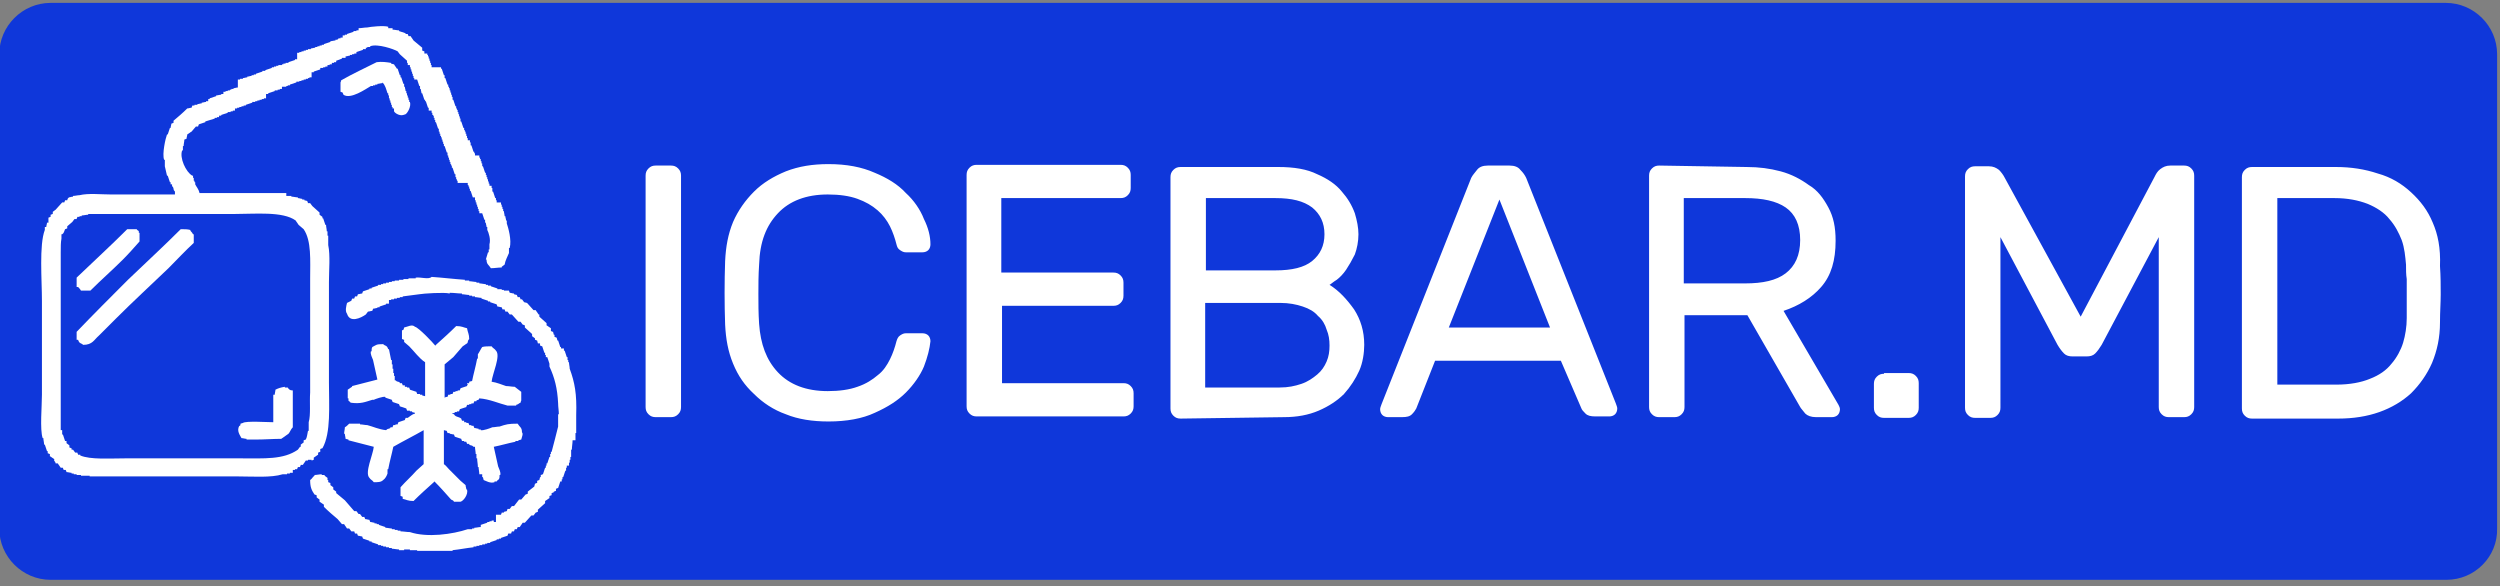
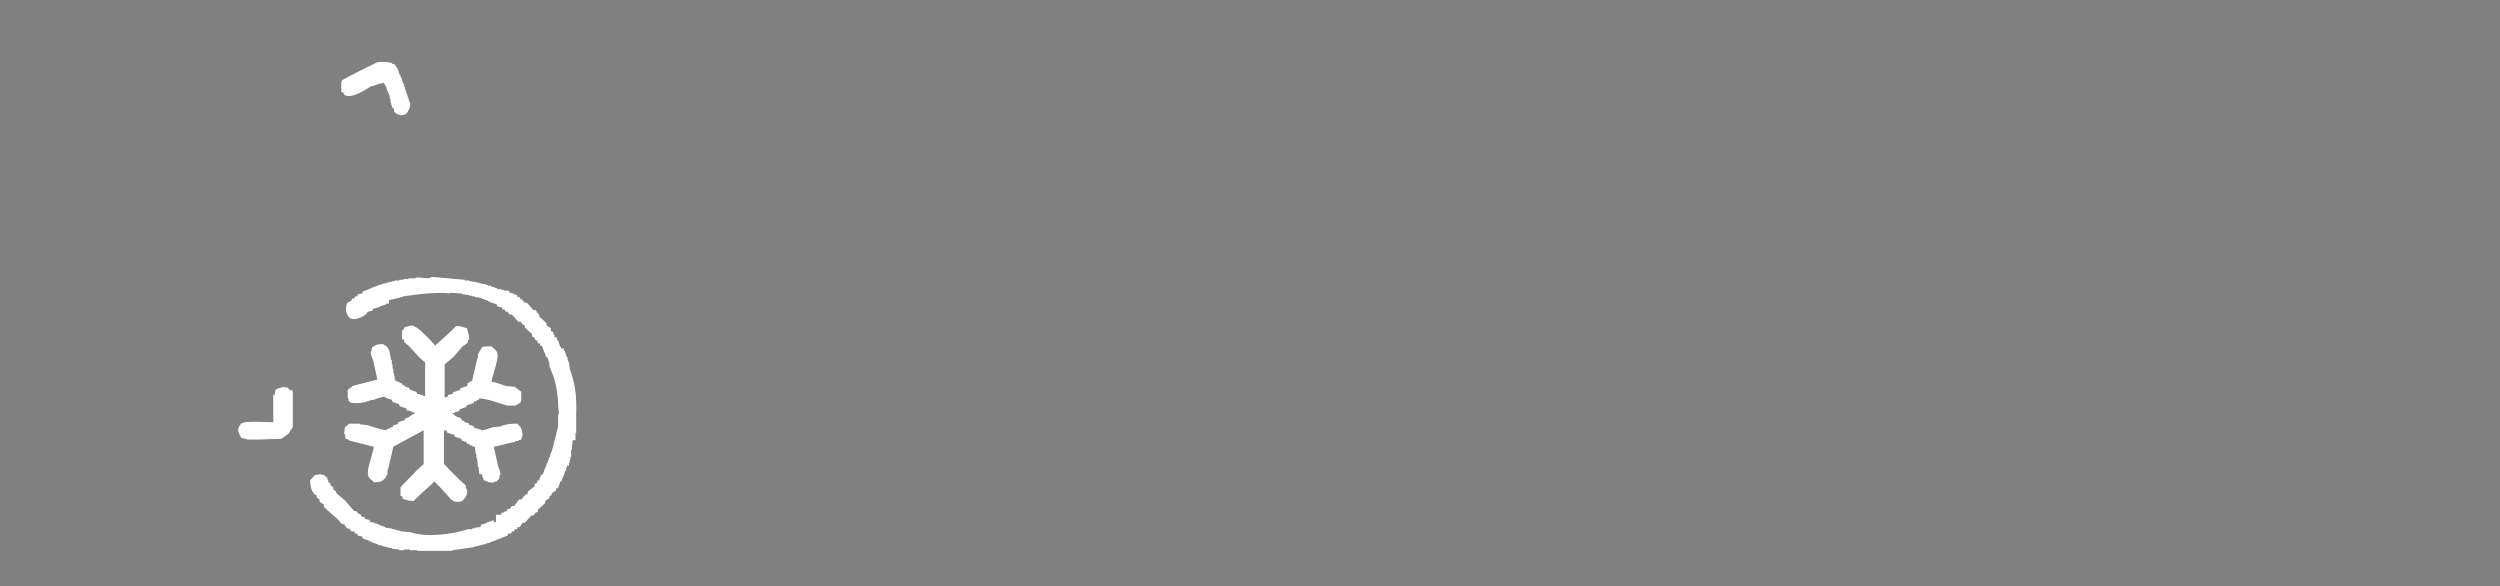
<svg xmlns="http://www.w3.org/2000/svg" version="1.1" id="Слой_1" x="0px" y="0px" viewBox="0 0 345.8 81.1" style="enable-background:new 0 0 345.8 81.1;" xml:space="preserve">
  <rect x="0" y="0" width="345.8" height="81.1" fill="#808080" stroke="none" />
  <style type="text/css">
	.st0{fill:#0F37DA;}
	.st1{fill:#FFFFFF;}
</style>
-   <path class="st0" d="M338.4,80.2H7c-3.9,0-7.1-3.2-7.1-7.1V7.5c0-3.9,3.2-7.1,7.1-7.1h331.3c3.9,0,7.1,3.2,7.1,7.1v65.6  C345.5,77,342.3,80.2,338.4,80.2z" />
  <g>
-     <path class="st1" d="M332.9,38.6c0,0.6,0,1.2,0,1.7c0,0.6,0,1.1,0,1.7c0,0.6,0,1.3,0,2c0,1.2-0.2,2.4-0.5,3.4s-0.9,2.1-1.6,2.9   c-0.7,0.9-1.7,1.6-3,2.1c-1.2,0.5-2.8,0.8-4.6,0.8h-8.2V27.4h7.9c1.8,0,3.3,0.3,4.6,0.8c1.2,0.5,2.3,1.2,3,2.1   c0.8,0.9,1.3,1.9,1.7,2.9c0.4,1.1,0.5,2.3,0.6,3.4C332.8,37.3,332.8,38,332.9,38.6 M336.5,30.8c-0.7-1.7-1.7-3-3-4.2   c-1.3-1.2-2.8-2.1-4.6-2.6c-1.8-0.6-3.7-0.9-5.8-0.9h-11.6c-0.4,0-0.7,0.1-1,0.4c-0.3,0.3-0.4,0.6-0.4,1v32c0,0.4,0.1,0.7,0.4,1   c0.3,0.3,0.6,0.4,1,0.4h11.9c2.1,0,4-0.3,5.7-0.9c1.7-0.6,3.2-1.5,4.4-2.6c1.2-1.2,2.2-2.6,2.9-4.2c0.7-1.7,1.1-3.5,1.1-5.6   c0-1.5,0.1-2.7,0.1-3.9c0-1.1,0-2.5-0.1-3.9C337.6,34.3,337.2,32.4,336.5,30.8 M277.3,24.6c-0.2-0.4-0.5-0.8-0.8-1.1   c-0.4-0.3-0.8-0.5-1.4-0.5h-1.9c-0.4,0-0.7,0.1-1,0.4c-0.3,0.3-0.4,0.6-0.4,1v32c0,0.4,0.1,0.7,0.4,1c0.3,0.3,0.6,0.4,1,0.4h2.1   c0.4,0,0.7-0.1,1-0.4s0.4-0.6,0.4-1V32.8l7.9,14.9c0.3,0.5,0.6,0.9,0.9,1.2s0.7,0.4,1.2,0.4h1.9c0.5,0,0.9-0.1,1.2-0.4   c0.3-0.3,0.6-0.7,0.9-1.2l7.9-14.9v23.5c0,0.4,0.1,0.7,0.4,1c0.3,0.3,0.6,0.4,1,0.4h2.1c0.4,0,0.7-0.1,1-0.4s0.4-0.6,0.4-1v-32   c0-0.4-0.1-0.7-0.4-1c-0.3-0.3-0.6-0.4-1-0.4h-1.9c-0.6,0-1,0.2-1.4,0.5s-0.6,0.7-0.8,1.1l-10.2,19.3L277.3,24.6z M260.6,51.7   c-0.4,0-0.7,0.1-1,0.4s-0.4,0.6-0.4,1v3.3c0,0.4,0.1,0.7,0.4,1c0.3,0.3,0.6,0.4,1,0.4h3.4c0.4,0,0.7-0.1,1-0.4s0.4-0.6,0.4-1V53   c0-0.4-0.1-0.7-0.4-1c-0.3-0.3-0.6-0.4-1-0.4H260.6z M232.9,27.4h8.5c2.4,0,4.3,0.4,5.6,1.3c1.3,0.9,2,2.4,2,4.5s-0.7,3.6-2,4.6   c-1.3,1-3.2,1.4-5.6,1.4h-8.5V27.4z M229.5,22.9c-0.4,0-0.7,0.1-1,0.4c-0.3,0.3-0.4,0.6-0.4,1v32c0,0.4,0.1,0.7,0.4,1   c0.3,0.3,0.6,0.4,1,0.4h2.1c0.4,0,0.7-0.1,1-0.4s0.4-0.6,0.4-1V43.6h8.7l7.3,12.7c0.1,0.2,0.4,0.5,0.7,0.9c0.3,0.3,0.8,0.5,1.5,0.5   h2.2c0.3,0,0.6-0.1,0.8-0.3c0.2-0.2,0.3-0.5,0.3-0.8c0-0.2-0.1-0.4-0.2-0.6l-7.6-13c2.1-0.7,3.9-1.8,5.2-3.3c1.4-1.6,2-3.7,2-6.4   c0-1.9-0.3-3.3-1-4.6c-0.7-1.3-1.5-2.4-2.7-3.1c-1.1-0.8-2.4-1.5-3.9-1.9c-1.5-0.4-3-0.6-4.7-0.6L229.5,22.9L229.5,22.9z    M207.4,27.6l7,17.7h-14L207.4,27.6z M218.7,56.4c0.1,0.3,0.3,0.5,0.6,0.8c0.3,0.3,0.7,0.4,1.4,0.4h1.9c0.3,0,0.6-0.1,0.8-0.3   c0.2-0.2,0.3-0.5,0.3-0.8c0-0.2-0.1-0.4-0.2-0.7l-12.4-31.2c-0.2-0.4-0.4-0.7-0.8-1.1c-0.3-0.4-0.8-0.6-1.5-0.6h-3   c-0.7,0-1.2,0.2-1.5,0.6s-0.6,0.7-0.8,1.1l-12.4,31.3c-0.1,0.3-0.2,0.5-0.2,0.7c0,0.3,0.1,0.6,0.3,0.8c0.2,0.2,0.5,0.3,0.8,0.3h1.9   c0.7,0,1.1-0.1,1.4-0.4c0.3-0.3,0.5-0.6,0.6-0.8l2.6-6.6h17.4L218.7,56.4z M177.6,57.7c1.8,0,3.4-0.3,4.8-0.9   c1.4-0.6,2.6-1.4,3.5-2.3c0.9-1,1.6-2.1,2.1-3.2s0.7-2.5,0.7-3.6c0-1.9-0.5-3.5-1.4-4.9c-1-1.4-2.1-2.6-3.4-3.4   c0.2-0.1,0.5-0.4,1-0.7c0.4-0.3,0.9-0.8,1.3-1.4c0.4-0.6,0.8-1.3,1.2-2.1c0.3-0.8,0.5-1.8,0.5-2.8c0-0.9-0.2-1.9-0.5-2.9   c-0.4-1.1-1-2.1-1.8-3c-0.8-1-2-1.8-3.4-2.4c-1.4-0.7-3.2-1-5.4-1h-13.5c-0.4,0-0.7,0.1-1,0.4c-0.3,0.3-0.4,0.6-0.4,1v32   c0,0.4,0.1,0.7,0.4,1c0.3,0.3,0.6,0.4,1,0.4L177.6,57.7L177.6,57.7z M176.4,27.4c2.3,0,3.9,0.4,5.1,1.3c1.1,0.9,1.7,2.1,1.7,3.7   c0,1.6-0.6,2.8-1.7,3.7c-1.1,0.9-2.8,1.3-5.1,1.3h-9.6v-10H176.4z M177.1,41.9c1.2,0,2.2,0.2,3.1,0.5c0.9,0.3,1.6,0.7,2.1,1.3   c0.6,0.5,1,1.2,1.2,1.9c0.3,0.7,0.4,1.4,0.4,2.2c0,0.8-0.1,1.5-0.4,2.2c-0.3,0.7-0.7,1.3-1.3,1.8s-1.3,1-2.2,1.3   c-0.9,0.3-1.8,0.5-3,0.5h-10.3V41.9H177.1z M138.6,53.1V42.3H154c0.4,0,0.7-0.1,1-0.4s0.4-0.6,0.4-1v-1.8c0-0.4-0.1-0.7-0.4-1   c-0.3-0.3-0.6-0.4-1-0.4h-15.5V27.4h16.5c0.4,0,0.7-0.1,1-0.4s0.4-0.6,0.4-1v-1.8c0-0.4-0.1-0.7-0.4-1c-0.3-0.3-0.6-0.4-1-0.4   h-19.9c-0.4,0-0.7,0.1-1,0.4s-0.4,0.6-0.4,1v32c0,0.4,0.1,0.7,0.4,1c0.3,0.3,0.6,0.4,1,0.4h20.3c0.4,0,0.7-0.1,1-0.4   c0.3-0.3,0.4-0.6,0.4-1v-1.8c0-0.4-0.1-0.7-0.4-1c-0.3-0.3-0.6-0.4-1-0.4H138.6z M107.6,29.5c1.6-1.7,3.9-2.6,6.9-2.6   c1.6,0,3,0.2,4.1,0.6c1.1,0.4,2,0.9,2.8,1.6c0.7,0.6,1.3,1.4,1.7,2.2c0.4,0.8,0.7,1.7,0.9,2.5c0.1,0.4,0.2,0.6,0.5,0.8   c0.3,0.2,0.5,0.3,0.8,0.3h2.3c0.3,0,0.6-0.1,0.8-0.3c0.2-0.2,0.3-0.5,0.3-0.8c0-1.1-0.3-2.3-0.9-3.5c-0.5-1.3-1.4-2.6-2.5-3.6   c-1.1-1.2-2.6-2.1-4.3-2.8c-1.8-0.8-3.9-1.2-6.4-1.2c-2.2,0-4.1,0.3-5.9,1c-1.7,0.7-3.2,1.6-4.4,2.8c-1.2,1.2-2.2,2.6-2.9,4.2   c-0.7,1.7-1,3.4-1.1,5.4c-0.1,2.9-0.1,5.9,0,8.8c0.1,2,0.4,3.7,1.1,5.4c0.7,1.7,1.6,3,2.9,4.2c1.2,1.2,2.7,2.2,4.4,2.8   c1.7,0.7,3.7,1,5.9,1c2.5,0,4.7-0.4,6.4-1.2c1.8-0.8,3.2-1.7,4.3-2.8s2-2.4,2.5-3.6c0.5-1.3,0.8-2.5,0.9-3.5c0-0.3-0.1-0.6-0.3-0.8   c-0.2-0.2-0.5-0.3-0.8-0.3h-2.3c-0.3,0-0.5,0.1-0.8,0.3c-0.3,0.2-0.4,0.5-0.5,0.8c-0.2,0.8-0.5,1.7-0.9,2.5   c-0.4,0.8-0.9,1.6-1.7,2.2c-0.7,0.6-1.6,1.2-2.8,1.6c-1.1,0.4-2.5,0.6-4.1,0.6c-3,0-5.3-0.9-6.9-2.6c-1.6-1.7-2.4-3.9-2.6-6.7   c-0.1-1.5-0.1-2.8-0.1-4.1c0-1.3,0-2.6,0.1-4.1C105.1,33.4,106,31.2,107.6,29.5 M92.8,57.7c0.4,0,0.7-0.1,1-0.4s0.4-0.6,0.4-1v-32   c0-0.4-0.1-0.7-0.4-1c-0.3-0.3-0.6-0.4-1-0.4h-2.1c-0.4,0-0.7,0.1-1,0.4c-0.3,0.3-0.4,0.6-0.4,1v32c0,0.4,0.1,0.7,0.4,1   c0.3,0.3,0.6,0.4,1,0.4H92.8z" />
-     <path class="st1" d="M42.7,58.4v1.2h-0.1c-0.1,0.4-0.1,0.8-0.3,1.2c-0.1,0-0.2,0.1-0.3,0.1v0.3c-0.1,0.1-0.3,0.2-0.4,0.3v0.3h-0.1   c-0.1,0.1-0.2,0.3-0.3,0.4c-2,1.4-4.6,1.2-8,1.2H17.3c-2.1,0-4.8,0.2-6.2-0.4v-0.1h-0.3c0-0.1-0.1-0.2-0.1-0.3h-0.3   c-0.1-0.1-0.2-0.3-0.3-0.4H9.9V62c-0.1,0-0.2-0.1-0.3-0.1v-0.3c-0.1-0.1-0.3-0.2-0.4-0.3V61H9c-0.1-0.3-0.2-0.6-0.3-0.9H8.6v-0.6   H8.4v-5.3V39.6v-4.7c0-0.7,0-1.4,0.1-1.9v-0.6h0.1C8.8,32.3,8.9,32,9,31.7c0.1,0,0.2-0.1,0.3-0.1v-0.3c0.2-0.2,0.5-0.4,0.7-0.6   c0.1-0.1,0.2-0.3,0.3-0.4h0.3c0-0.1,0.1-0.2,0.1-0.3h0.3v-0.1h0.3v-0.1c0.3,0,0.6-0.1,0.9-0.1v-0.1h20.1c3,0,6.8-0.4,8.6,0.9   c0.1,0.2,0.3,0.4,0.4,0.6c0.2,0.2,0.5,0.4,0.7,0.6c1.1,1.6,0.9,4.3,0.9,6.9v15.7C42.8,55.6,43,57.4,42.7,58.4 M43.1,63.7   c0.1,0,0.2-0.1,0.3-0.1v-0.3c0.2-0.1,0.4-0.3,0.6-0.4v-0.3c0.1,0,0.2-0.1,0.3-0.1v-0.4c0.1,0,0.2-0.1,0.3-0.1   c1.2-2.1,0.9-5.9,0.9-9.1V39c0-1.6,0.2-3.7-0.1-5.1v-1.3h-0.1v-0.6h-0.1c0-0.3-0.1-0.6-0.1-0.9h-0.1c-0.1-0.3-0.2-0.6-0.3-0.9h-0.1   V30c-0.1-0.1-0.3-0.2-0.4-0.3v-0.3c-0.3-0.3-0.7-0.6-1-0.9c-0.1-0.1-0.2-0.3-0.3-0.4h-0.3c0-0.1-0.1-0.2-0.1-0.3   c-0.1,0-0.3-0.1-0.4-0.1v-0.1h-0.3v-0.1c-0.2,0-0.4-0.1-0.6-0.1v-0.1c-0.3,0-0.6-0.1-0.9-0.1v-0.1h-0.7v-0.4h-12   c-0.1-0.5-0.4-0.8-0.6-1.2v-0.3h-0.1V25h-0.1v-0.4h-0.1v-0.3h-0.1c-0.9-0.5-1.8-2.5-1.4-3.5h0.1v-0.6h0.1c0-0.3,0.1-0.6,0.1-0.9   c0.1,0,0.2-0.1,0.3-0.1c0-0.2,0.1-0.4,0.1-0.6c0.2-0.1,0.4-0.3,0.6-0.4c0.2-0.2,0.4-0.5,0.6-0.7h0.3c0-0.1,0.1-0.2,0.1-0.3   c0.3-0.1,0.6-0.2,0.9-0.3v-0.1c0.4-0.1,0.9-0.3,1.3-0.4v-0.1H30v-0.1h0.3V16h0.3v-0.1c0.3-0.1,0.6-0.2,0.9-0.3v-0.1h0.4v-0.1h0.3   v-0.1h0.3V15h0.3v-0.1h0.3v-0.1h0.3v-0.1h0.3v-0.1H34v-0.1c0.3-0.1,0.6-0.2,0.9-0.3v-0.1h0.4V14h0.3v-0.1h0.3v-0.1h0.3v-0.1h0.3   v-0.1h0.3V13h0.3v-0.1c0.3-0.1,0.6-0.2,0.9-0.3v-0.1h0.4v-0.1h0.3v-0.1H39v-0.3h0.3V12h0.3v-0.1h0.2v-0.1h0.3v-0.1   c0.3-0.1,0.6-0.2,0.9-0.3v-0.1h0.4v-0.1h0.3v-0.1H42V11h0.3v-0.1h0.3v-0.1h0.2v-0.1h0.3V10h0.3V9.9c0.3-0.1,0.6-0.2,0.9-0.3V9.4   h0.4V9.3h0.3V9.2h0.3V9h0.3V8.9h0.3V8.7h0.3V8.6h0.3V8.4c0.3-0.1,0.6-0.2,0.8-0.3V8h0.5V7.8c0.2,0,0.4-0.1,0.6-0.1V7.6h0.3V7.5h0.3   V7.4h0.3V7.2c0.3-0.1,0.6-0.2,0.9-0.3V6.8h0.4V6.6h0.2V6.5h0.4V6.4C52.2,6,54.5,6.8,55,7.1c0.1,0.1,0.2,0.3,0.3,0.4   c0.3,0.3,0.7,0.6,1,0.9v0.3h0.1v0.3h0.3v0.3h0.1v0.3h0.1v0.3H57v0.3h0.1v0.3h0.1v0.3h0.1V11h0.4c0.1,0.3,0.2,0.6,0.3,0.9h0.1v0.4   h0.1c0,0.2,0.1,0.4,0.1,0.6h0.1c0.1,0.3,0.2,0.6,0.3,0.9h0.1V14h0.1c0.1,0.3,0.2,0.6,0.3,0.9h0.1v0.4h0.4v0.3h0.1v0.3h0.1V16H60   v0.3h0.1v0.3h0.1v0.3h0.1c0.1,0.3,0.2,0.6,0.3,0.9h0.1v0.4h0.1v0.3h0.1v0.3H61V19h0.1v0.3h0.1v0.3h0.1v0.3h0.1v0.3h0.1   c0.1,0.3,0.2,0.6,0.3,0.9h0.1v0.4H62v0.3h0.1v0.3h0.1v0.3h0.1v0.3h0.1v0.2h0.1v0.3h0.1c0.1,0.3,0.2,0.6,0.3,0.9H63v0.4h0.1v0.3h0.1   V25h0.1v0.3h1.4v0.3h0.1v0.2h0.1v0.3H65v0.3h0.1c0.1,0.3,0.2,0.6,0.3,0.9h0.3v0.4h0.1V28h0.1v0.3H66v0.3h0.1v0.3h0.1v0.3h0.1v0.3   h0.4c0.1,0.3,0.2,0.6,0.3,0.9h0.1v0.4h0.1c0,0.2,0.1,0.4,0.1,0.6h0.1v0.4c0.2,0.4,0.5,1.3,0.3,2l0,0v0.7h-0.1v0.4h-0.1   c-0.1,0.3-0.2,0.7-0.3,1h0.1c0,0.7,0.3,0.7,0.6,1.2c0.5,0,1-0.1,1.5-0.1v-0.1c0.1-0.1,0.3-0.2,0.4-0.3c0.1-0.6,0.4-1.1,0.6-1.6   v-0.7h0.1c0.3-1.1-0.2-2.8-0.4-3.4v-0.4H70c0-0.2-0.1-0.4-0.1-0.6h-0.1c0-0.2-0.1-0.5-0.1-0.7h-0.1v-0.3h-0.1v-0.3h-0.1v-0.3h-0.1   v-0.3h-0.6v-0.3h-0.1v-0.3h-0.1c-0.1-0.3-0.2-0.6-0.3-0.9h-0.1V26H68v-0.3h-0.3v-0.3h-0.1v-0.3h-0.1v-0.3h-0.1v-0.3h-0.1v-0.3h-0.1   v-0.3h-0.1c-0.1-0.3-0.2-0.6-0.3-0.9h-0.1v-0.4h-0.1v-0.3h-0.1v-0.3h-0.1v-0.2h-0.1v-0.3h-0.6v-0.3h-0.1V21h-0.1   c-0.1-0.3-0.2-0.6-0.3-0.9h-0.1v-0.4H65v-0.3h-0.3v-0.3h-0.1v-0.3h-0.1v-0.3h-0.1v-0.3h-0.1V18h-0.1v-0.3h-0.1   c-0.1-0.3-0.2-0.6-0.3-0.9h-0.1v-0.4h-0.1v-0.3h-0.1v-0.3h-0.1v-0.3h-0.1v-0.3h-0.1V15h-0.1v-0.3H63c-0.1-0.3-0.2-0.6-0.3-0.9h-0.1   v-0.4h-0.1v-0.3h-0.1v-0.3h-0.1v-0.3h-0.1v-0.3h-0.1v-0.2H62v-0.3h-0.1c-0.1-0.3-0.2-0.6-0.3-0.9h-0.1v-0.4h-0.1   c-0.1-0.3-0.2-0.6-0.3-0.9H61V9.3h-1.3V9h-0.1V8.7h-0.1V8.4h-0.1V8.1h-0.1V7.8h-0.1V7.6h-0.1V7.4h-0.4V7.1c-0.1,0-0.2-0.1-0.3-0.1   V6.6c-0.4-0.3-0.8-0.7-1.2-1c-0.1-0.2-0.3-0.4-0.4-0.6h-0.3c0-0.1-0.1-0.2-0.1-0.3h-0.3V4.6c-0.3-0.1-0.6-0.2-0.9-0.3V4.2   c-0.3,0-0.6-0.1-0.9-0.1V3.9h-0.6V3.7c-0.6-0.2-2.5,0-2.9,0.1c-0.4,0-0.8,0.1-1.2,0.1v0.3h-0.3v0.1h-0.4v0.1   c-0.3,0.1-0.6,0.2-0.9,0.3v0.1h-0.3v0.1h-0.3v0.3h-0.3v0.1h-0.3v0.1h-0.1v0.1h-0.3v0.1c-0.2,0-0.5,0.1-0.7,0.1v0.1   c-0.3,0.1-0.6,0.2-0.9,0.3v0.1h-0.3v0.1h-0.3v0.1h-0.3v0.1h-0.3v0.1c-0.2,0-0.4,0.1-0.6,0.1v0.1h-0.4v0.1h-0.3V7h-0.3v0.1h-0.3v0.1   h-0.3v0.1h-0.3v0.9h-0.3v0.1c-0.3,0.1-0.6,0.2-0.9,0.3v0.1h-0.4v0.1h-0.3v0.1H39v0.1h-0.2V9h-0.3v0.1h-0.3v0.1h-0.3v0.1h-0.3v0.1   c-0.3,0.1-0.6,0.2-0.9,0.3v0.1h-0.4v0.1c-0.3,0.1-0.6,0.2-0.9,0.3v0.1h-0.3v0.1h-0.3v0.1c-0.2,0-0.4,0.1-0.6,0.1v0.1   c-0.2,0-0.4,0.1-0.6,0.1v0.1h-0.4V11h-0.3v1.1c-0.2,0-0.4,0.1-0.6,0.1v0.1H32v0.1h-0.2v0.1h-0.3v0.1h-0.3v0.1h-0.3V13h-0.3v0.1   c-0.2,0-0.5,0.1-0.7,0.1v0.1c-0.3,0.1-0.6,0.2-0.9,0.3v0.1h-0.2V14h-0.3v0.1c-0.2,0-0.4,0.1-0.6,0.1v0.1c-0.2,0-0.4,0.1-0.6,0.1   v0.1h-0.4v0.1h-0.3c0,0.1-0.1,0.2-0.1,0.3c-0.2,0-0.4,0.1-0.6,0.1c-0.6,0.6-1.3,1.2-1.9,1.7V17c-0.1,0-0.2,0.1-0.3,0.1   c0,0.2-0.1,0.4-0.1,0.6h-0.1c-0.1,0.3-0.2,0.6-0.3,0.9h-0.1c-0.2,0.5-0.7,2.7-0.4,3.5h0.1V23l0,0c0.1,0.4,0.2,0.9,0.3,1.3h0.1   c0.1,0.3,0.2,0.6,0.3,0.9h0.1v0.3h0.2v0.3h0.1c0.2,0.4,0,0.4,0.3,0.7v0.4h-8.8c-1.4,0-3.2-0.2-4.4,0.1V27c-0.3,0-0.6,0.1-0.9,0.1   v0.1c-0.2,0-0.4,0.1-0.6,0.1v0.1H9.4c0,0.1-0.1,0.2-0.1,0.3H9c0,0.1-0.1,0.2-0.1,0.3H8.6c-0.3,0.3-0.6,0.7-0.9,1   c-0.1,0.1-0.3,0.2-0.4,0.3v0.3c-0.1,0-0.2,0.1-0.3,0.1v0.3c-0.1,0-0.2,0.1-0.3,0.1v0.7H6.5c0,0.2-0.1,0.4-0.1,0.6H6.2v0.4   c-0.8,2.1-0.4,6.9-0.4,9.8v13c0,1.6-0.3,4.8,0.1,6H6c0,0.3,0.1,0.6,0.1,0.9h0.1c0.1,0.3,0.2,0.6,0.3,0.9h0.1v0.3   c0.1,0,0.2,0.1,0.3,0.1v0.3c0.2,0.1,0.4,0.3,0.6,0.4v0.3h0.1c0,0.1,0.1,0.2,0.1,0.3H8c0.1,0.2,0.3,0.4,0.4,0.6h0.3   c0,0.1,0.1,0.2,0.1,0.3h0.3c0,0.1,0.1,0.2,0.1,0.3c0.2,0,0.5,0.1,0.7,0.1v0.1h0.3v0.1h0.4v0.1h0.6v0.1h1.2v0.1h7.4H33   c2,0,4.5,0.2,6.1-0.3h0.6v-0.1h0.4v-0.1h0.4V65h0.3v-0.1h0.3c0-0.1,0.1-0.2,0.1-0.3h0.3c0-0.1,0.1-0.2,0.1-0.3h0.3   c0.1-0.2,0.3-0.4,0.4-0.6h0.3v-0.1H43.1z" />
    <path class="st1" d="M78.8,51c0-0.3-0.1-0.6-0.1-0.9h-0.1v-0.3h-0.1v-0.4h-0.1c-0.1-0.3-0.2-0.6-0.3-0.9H78v-0.3h-0.4V48h-0.1   c-0.1-0.3-0.2-0.6-0.3-0.9h-0.1c0-0.1-0.1-0.3-0.1-0.4c-0.1,0-0.2-0.1-0.3-0.1v-0.3h-0.1c0-0.1-0.1-0.3-0.1-0.4   c-0.1,0-0.2-0.1-0.3-0.1v-0.4c-0.2-0.1-0.4-0.3-0.6-0.4v-0.3c-0.3-0.3-0.7-0.6-1-0.9v-0.3h-0.1c-0.1-0.2-0.3-0.4-0.4-0.6h-0.3   c-0.3-0.3-0.6-0.7-0.9-1c-0.1,0-0.3-0.1-0.4-0.1c-0.1-0.1-0.2-0.3-0.3-0.4H72c0-0.1-0.1-0.2-0.1-0.3h-0.3c0-0.1-0.1-0.2-0.1-0.3   c-0.1,0-0.3-0.1-0.4-0.1v-0.1c-0.2,0-0.4-0.1-0.6-0.1c0-0.1-0.1-0.2-0.1-0.3h-0.7v-0.1h-0.3v-0.1h-0.3V40h-0.3v-0.1   c-0.3-0.1-0.6-0.2-0.9-0.3v-0.1h-0.4v-0.1h-0.3v-0.1c-0.3,0-0.6-0.1-0.9-0.1v-0.1h-0.4V39c-0.3,0-0.7-0.1-1-0.1v-0.1h-0.6v-0.1   c-1.5-0.1-3.1-0.3-4.6-0.4c-0.4,0.4-1.5,0-2.2,0.1v0.1h-1v0.1h-0.7v0.1h-0.6v0.1h-0.6v0.1h-0.4V39h-0.4v0.1h-0.4v0.1H53v0.1h-0.3   v0.1h-0.4v0.1c-0.3,0.1-0.6,0.2-0.9,0.3v0.1h-0.3V40c-0.3,0.1-0.6,0.2-0.9,0.3c0,0.1-0.1,0.2-0.1,0.3c-0.2,0-0.4,0.1-0.6,0.1   c0,0.1-0.1,0.2-0.1,0.3h-0.3c0,0.1-0.1,0.2-0.1,0.3h-0.3c0,0.1-0.1,0.2-0.1,0.3c-0.2,0.1-0.4,0.2-0.6,0.3c-0.1,0.4-0.3,1.1,0,1.5   c0.4,1.3,1.9,0.6,2.6,0.1c0.1-0.1,0.2-0.3,0.3-0.4c0.2,0,0.4-0.1,0.6-0.1c0-0.1,0.1-0.2,0.1-0.3c0.2,0,0.4-0.1,0.6-0.1v-0.1h0.3   v-0.1c0.3-0.1,0.6-0.2,0.9-0.3V42h0.4v-0.5h0.3v-0.1h0.4v-0.1h0.4v-0.1h0.4v-0.1h0.4V41c0.8-0.1,1.5-0.2,2.3-0.3   c0.5-0.1,3.5-0.3,4.2-0.1v-0.1c0.6,0,1.2,0.1,1.7,0.1v0.1c0.3,0,0.7,0.1,1,0.1v0.1h0.4V41h0.4v0.1c0.3,0,0.6,0.1,0.9,0.1v0.1   c0.3,0.1,0.6,0.2,0.9,0.3v0.1h0.3v0.1c0.3,0.1,0.6,0.2,0.9,0.3c0,0.1,0.1,0.2,0.1,0.3c0.2,0,0.4,0.1,0.6,0.1c0,0.1,0.1,0.2,0.1,0.3   h0.3c0,0.1,0.1,0.2,0.1,0.3h0.3c0.1,0.1,0.2,0.3,0.3,0.4h0.3c0.3,0.3,0.6,0.7,0.9,1H72c0.1,0.1,0.2,0.3,0.3,0.4   c0.1,0,0.2,0.1,0.3,0.1v0.3c0.3,0.3,0.7,0.6,1,0.9v0.3c0.1,0.1,0.3,0.2,0.4,0.3V47c0.1,0,0.2,0.1,0.3,0.1c0,0.1,0.1,0.3,0.1,0.4   h0.3v0.3c0.1,0,0.2,0.1,0.3,0.1c0.1,0.3,0.2,0.6,0.3,0.9h0.1v0.3h0.1v0.3h0.2c0.1,0.3,0.2,0.6,0.3,0.9H76v0.4   c0.7,1.5,1.1,3,1.2,5.1c0,0.5,0.1,1,0.1,1.5h-0.1v1.7c-0.3,1.2-0.6,2.4-0.9,3.5h-0.1v0.3h-0.1v0.4H76c-0.1,0.3-0.2,0.6-0.3,0.9   h-0.1v0.3h-0.1v0.3h-0.1c-0.1,0.3-0.2,0.6-0.3,0.9c-0.1,0-0.2,0.1-0.3,0.1v0.3h-0.1c0,0.1-0.1,0.3-0.1,0.4c-0.1,0-0.2,0.1-0.3,0.1   v0.3c-0.1,0-0.2,0.1-0.3,0.1c0,0.1-0.1,0.3-0.1,0.4c-0.3,0.2-0.6,0.5-0.9,0.7v0.3c-0.1,0-0.2,0.1-0.3,0.1c-0.2,0.2-0.4,0.5-0.6,0.7   h-0.3c-0.2,0.3-0.5,0.6-0.7,0.9h-0.3c-0.1,0.1-0.2,0.3-0.3,0.4h-0.3l-0.1,0.3c-0.1,0-0.3,0.1-0.4,0.1v0.1h-0.3   c0,0.1-0.1,0.2-0.1,0.3h-0.7v1h-0.3V72h-0.3v0.1h-0.3v0.1h-0.3v0.1c-0.3,0.1-0.6,0.2-0.9,0.3v0.3c-0.3,0-0.6,0.1-0.9,0.1v0.1h-0.3   v0.1h-0.6c-2.1,0.7-5.6,1.2-8,0.4c-0.4,0-0.9-0.1-1.3-0.1v-0.1h-0.4v-0.1h-0.4v-0.1h-0.4v-0.1c-0.3,0-0.6-0.1-0.9-0.1v-0.1   c-0.3-0.1-0.6-0.2-0.9-0.3v-0.1h-0.3v-0.1h-0.3v-0.1c-0.2,0-0.4-0.1-0.6-0.1c0-0.1-0.1-0.2-0.1-0.3c-0.2,0-0.4-0.1-0.6-0.1   c0-0.1-0.1-0.2-0.1-0.3h-0.3c-0.1-0.1-0.2-0.3-0.3-0.4h-0.2c-0.1-0.1-0.2-0.3-0.3-0.4h-0.3c-0.4-0.5-0.9-1-1.3-1.5   c-0.4-0.3-0.8-0.7-1.2-1V68c-0.1-0.1-0.3-0.2-0.4-0.3v-0.3c-0.1-0.1-0.3-0.2-0.4-0.3v-0.3c-0.1,0-0.2-0.1-0.3-0.1v-0.3h-0.1v-0.3   c-0.1-0.1-0.3-0.2-0.4-0.3v-0.1h-0.4v-0.1c-0.3,0-0.7,0.1-1,0.1v0.1c-0.3,0.2-0.3,0.4-0.6,0.6c0,1,0.2,1.4,0.6,2   c0.1,0,0.2,0.1,0.3,0.1v0.3c0.1,0.1,0.3,0.2,0.4,0.3v0.3c0.2,0.1,0.4,0.3,0.6,0.4v0.3c0.6,0.6,1.3,1.2,1.9,1.7   c0.2,0.2,0.4,0.5,0.6,0.7h0.3c0.1,0.2,0.3,0.4,0.4,0.6h0.3c0.1,0.1,0.2,0.3,0.3,0.4H49l0.1,0.3h0.3c0,0.1,0.1,0.2,0.1,0.3   c0.2,0,0.4,0.1,0.6,0.1c0,0.1,0.1,0.2,0.1,0.3c0.3,0.1,0.6,0.2,0.9,0.3v0.1h0.3v0.1c0.3,0.1,0.6,0.2,0.9,0.3v0.1h0.4v0.1H53v0.1   h0.4v0.1h0.4v0.1h0.4v0.1c0.3,0,0.7,0.1,1,0.1v0.1h0.7V76h0.8v0.1h1v0.1h4.9v-0.1c1-0.1,1.9-0.3,2.9-0.4v-0.1h0.4v-0.1h0.4v-0.1   h0.4v-0.1h0.4v-0.1h0.3v-0.1h0.4v-0.1c0.3-0.1,0.6-0.2,0.9-0.3v-0.1H69v-0.1h0.3v-0.1c0.3-0.1,0.6-0.2,0.9-0.3l0.1-0.3h0.4   c0-0.1,0.1-0.2,0.1-0.3h0.3c0-0.1,0.1-0.2,0.1-0.3h0.3c0-0.1,0.1-0.2,0.1-0.3h0.3c0.1-0.2,0.3-0.4,0.4-0.6h0.3   c0.3-0.3,0.6-0.7,0.9-1h0.3c0.1-0.1,0.2-0.3,0.3-0.4c0.1,0,0.2-0.1,0.3-0.1v-0.3c0.3-0.3,0.7-0.6,1-0.9v-0.3   c0.2-0.1,0.4-0.3,0.6-0.4v-0.3c0.1,0,0.2-0.1,0.3-0.1v-0.3c0.1,0,0.2-0.1,0.3-0.1V68c0.1,0,0.2-0.1,0.3-0.1v-0.3   c0.1,0,0.2-0.1,0.3-0.1c0.1-0.3,0.2-0.6,0.3-0.9h0.2v-0.3h0.1V66h0.1c0.1-0.3,0.2-0.6,0.3-0.9h0.1v-0.4h0.1v-0.3h0.3v-0.4h0.1v-0.4   h0.1v-0.4h0.1v-0.4H79v-0.6h0.1c0-0.4,0.1-0.9,0.1-1.3h0.4v-1h0.1v-2.5C79.8,54.5,79.5,52.9,78.8,51" />
    <path class="st1" d="M48.3,58.6L48.3,58.6c-0.2,0.2-0.4,0.4-0.6,0.5c0,0.3-0.1,0.6-0.1,0.9h0.1c0,0.2,0.1,0.5,0.1,0.7   c0.1,0,0.3,0.1,0.4,0.1v0.1c1.2,0.3,2.3,0.6,3.5,0.9c-0.1,1.1-1.3,3.6-0.6,4.3c0.2,0.3,0.4,0.3,0.6,0.6c0.6,0,1,0,1.3-0.3   c0.3-0.2,0.5-0.6,0.6-0.9v-0.6h0.1c0.2-1.1,0.5-2.1,0.7-3.1c1.4-0.8,2.8-1.5,4.2-2.3v4.7c-0.3,0.3-0.7,0.6-1,0.9   c-0.7,0.8-1.5,1.5-2.2,2.3v1.2c0.1,0,0.2,0.1,0.3,0.1V69c0.5,0.1,0.7,0.3,1.5,0.3c0.9-0.9,1.8-1.7,2.8-2.6c0.1-0.2,0,0,0.1-0.1   c0.8,0.8,1.5,1.6,2.3,2.5c0.2,0.1,0.3,0.1,0.4,0.3h0.9c0.4-0.1,1.1-1,0.9-1.7h-0.1c0-0.2-0.1-0.4-0.1-0.6c-0.2-0.2-0.5-0.4-0.7-0.6   c-0.5-0.5-1.1-1.1-1.6-1.6c-0.3-0.3-0.4-0.5-0.7-0.7v-4.7c0.1,0,0.3,0.1,0.4,0.1c0,0.1,0.1,0.2,0.1,0.3h0.3V60   c0.2,0,0.4,0.1,0.6,0.1c0,0.1,0.1,0.2,0.1,0.3c0.3,0.1,0.6,0.2,0.9,0.3c0,0.1,0.1,0.2,0.1,0.3h0.3v0.1h0.3c0,0.1,0.1,0.2,0.1,0.3   h0.3v0.1c0.3,0.2,0.3,0,0.6,0.3h0.2c0,0.3,0.1,0.7,0.1,1h0.1v0.6H66c0,0.4,0.1,0.8,0.1,1.2h0.1c0,0.3,0.1,0.7,0.1,1h0.4v0.4h0.1   c0,0.1,0.1,0.3,0.1,0.4c0.3,0.1,0.9,0.5,1.5,0.3v-0.1h0.3c0,0,0.1-0.2,0.3-0.3c0.1-0.2,0.1-0.3,0.1-0.6h0.1   c0.1-0.4-0.2-0.9-0.3-1.2c-0.2-0.9-0.4-1.8-0.6-2.7c1-0.2,2-0.5,3-0.7v-0.1h0.4v-0.1c0.1,0,0.3-0.1,0.4-0.1c0.1-0.4,0.3-0.8,0.1-1   c0-0.7-0.3-0.7-0.6-1.2c-1.3,0-1.6,0.1-2.5,0.4c-0.3,0-0.7,0.1-1,0.1c-0.2,0.1-1.3,0.5-1.6,0.4v-0.1h-0.3v-0.1   c-0.2,0-0.4-0.1-0.6-0.1c0-0.1-0.1-0.2-0.1-0.3h-0.3v-0.1h-0.3c0-0.1-0.1-0.2-0.1-0.3h-0.3v-0.1h-0.3v-0.2h-0.3   c0-0.1-0.1-0.2-0.1-0.3c-0.4-0.3-0.8-0.2-1-0.6c-0.3-0.1-0.1,0-0.3-0.1c0.1,0,0.3-0.1,0.4-0.1V57h0.3v-0.1h0.3   c0-0.1,0.1-0.2,0.1-0.3c0.3-0.1,0.6-0.2,0.9-0.3c0-0.1,0.1-0.2,0.1-0.3h0.3v-0.1h0.3v-0.1h0.3c0-0.1,0.1-0.2,0.1-0.3h0.3v-0.1   c0.3-0.2,0.2,0.1,0.4-0.3c1.4,0.1,2.7,0.7,3.9,1h1.2V56c0.4-0.1,0.3-0.2,0.6-0.3c0.1-0.3,0-0.1,0.1-0.3v-1.2   c-0.3-0.2-0.6-0.5-0.9-0.7c-0.4,0-0.8-0.1-1.2-0.1c-0.6-0.2-1.3-0.5-2-0.6c0.1-1.1,1.3-3.6,0.6-4.3c-0.2-0.3-0.4-0.3-0.6-0.6   c-0.5,0-1,0-1.3,0.1c-0.1,0.1-0.5,0.9-0.6,1v0.6H66c-0.2,1.1-0.5,2.1-0.7,3.1c-0.1,0-0.3,0.1-0.4,0.1V53h-0.3v0.1h0.1   c0,0.1-0.1,0.2-0.1,0.3c-0.3,0.1-0.6,0.2-0.9,0.3c0,0.1-0.1,0.2-0.1,0.3h-0.3v0.1H63v0.1h-0.3c0,0.1-0.1,0.2-0.1,0.3h-0.3v0.1H62   c0,0.1-0.1,0.2-0.1,0.3h-0.3v0.1h-0.1v-4.6c0.4-0.3,0.8-0.7,1.2-1c0.4-0.5,0.9-1,1.3-1.5c0.2-0.1,0.4-0.3,0.6-0.4   c0.2-0.2,0-0.3,0.3-0.6c0-0.7-0.2-0.9-0.3-1.5c-0.5-0.1-0.7-0.3-1.5-0.3c-0.9,0.9-1.8,1.7-2.8,2.6c-0.1,0.2,0,0-0.1,0.1   c-0.3-0.4-2.3-2.5-2.8-2.6c-0.4-0.4-1,0-1.5,0.1c-0.1,0.3,0,0.3-0.3,0.4v1.2c0.1,0,0.2,0.1,0.3,0.1v0.3c0.2,0.2,0.5,0.4,0.7,0.6   c0.7,0.7,1.4,1.7,2.2,2.2v4.7c-0.1,0-0.3-0.1-0.4-0.1v-0.1h-0.3v-0.1h-0.4c0-0.1-0.1-0.2-0.1-0.3c-0.3-0.1-0.6-0.2-0.9-0.3   c0-0.1-0.1-0.2-0.1-0.3h-0.3v-0.1H56v-0.2h-0.3c0-0.1-0.1-0.2-0.1-0.3h-0.3v-0.1c-0.3-0.2-0.3,0-0.6-0.3h-0.1V52h-0.1v-0.4h-0.1V51   h-0.1v-0.6h-0.1v-0.6h-0.1c-0.1-0.5-0.2-1-0.3-1.5h-0.1c-0.2-0.6-0.4-0.4-0.7-0.7c-1,0-0.9,0.1-1.5,0.4c-0.1,0.2-0.1,0.3-0.1,0.6   h-0.1c-0.1,0.4,0.2,0.9,0.3,1.2c0.2,0.9,0.4,1.8,0.6,2.7c-1.2,0.3-2.3,0.6-3.5,0.9v0.1c-0.2,0.1-0.4,0.3-0.6,0.4v1.2h0.1v0.3   c0,0.1,0.2,0.1,0.3,0.3c1.4,0.2,2-0.1,3-0.4h0.2c0.2-0.1,1.3-0.5,1.6-0.4V55c0.3,0.1,0.6,0.2,0.9,0.3c0,0.1,0.1,0.2,0.1,0.3   c0.3,0.1,0.6,0.2,0.9,0.3c0,0.1,0.1,0.2,0.1,0.3c0.3,0.1,0.6,0.2,0.9,0.3c0,0.1,0.1,0.2,0.1,0.3h0.4v0.1H57V57   c0.1,0,0.3,0.1,0.4,0.1v0.1c-0.4,0.1-0.7,0.4-1,0.6h-0.3c0,0.1-0.1,0.2-0.1,0.3c-0.3,0.1-0.6,0.2-0.9,0.3c0,0.1-0.1,0.2-0.1,0.3   h-0.3v0.1h-0.3c0,0.1-0.1,0.2-0.1,0.3H54v0.1c-0.3,0.2-0.3,0-0.6,0.3c-1-0.1-1.8-0.5-2.6-0.7c-0.3,0-0.7-0.1-1-0.1v-0.1H48.3   L48.3,58.6z" />
-     <path class="st1" d="M55.8,15.9L55.8,15.9l0.3-0.1c0.3-0.2,0.8-1.1,0.6-1.7h-0.1v-0.3h-0.1v-0.3h-0.1v-0.3h-0.1v-0.3h-0.1v-0.3   h-0.1c0-0.2-0.1-0.4-0.1-0.6h-0.1v-0.4h-0.1c-0.1-0.3-0.2-0.6-0.3-0.9h-0.1v-0.3h-0.1c-0.1-0.3-0.2-0.6-0.3-0.9h-0.1   c-0.1-0.2-0.3-0.4-0.4-0.6c-0.1,0-0.3-0.1-0.4-0.1V8.7c-0.6-0.1-1.3-0.2-2-0.1c-1.6,0.8-3.3,1.6-4.9,2.5c-0.1,0.3,0,0.1-0.1,0.3   v1.3c0.1,0,0.2,0.1,0.3,0.1c0,0.1,0.1,0.2,0.1,0.3c1,0.7,3.1-0.8,3.8-1.2h0.3v-0.1h0.3v-0.1h0.3v-0.1c0.2,0,0.5-0.1,0.7-0.1v-0.1   c0.4,0.4,0.5,0.9,0.7,1.5h0.1v0.3h0.1v0.4h0.1v0.3H54v0.3h0.1v0.3h0.1v0.3h0.1V15h0.1l0,0h0.1v0.3C54.4,15.5,55.2,16.1,55.8,15.9" />
-     <path class="st1" d="M11.2,40.2h1.3c1.5-1.5,3-2.8,4.5-4.3c0.8-0.8,1.5-1.6,2.3-2.5v-1.2h-0.1V32c0-0.1-0.2-0.1-0.3-0.3   c-0.4,0-0.7,0-1.3,0c-2.3,2.3-4.6,4.4-7,6.7v1.3h0.2C10.9,39.8,11.1,40,11.2,40.2" />
-     <path class="st1" d="M26.3,31.8c-0.4-0.1-0.7-0.1-1.3-0.1c-2.4,2.4-4.8,4.6-7.3,7c-2.4,2.4-4.7,4.7-7.1,7.2V47h0.2   c0.2,0.6,0.4,0.4,0.7,0.7c1.3,0,1.5-0.7,2.2-1.3c0.8-0.8,1.5-1.5,2.3-2.3c2.4-2.4,4.8-4.6,7.3-7c1.2-1.2,2.3-2.4,3.5-3.5v-1.2h-0.1   C26.5,32,26.4,32.1,26.3,31.8" />
+     <path class="st1" d="M55.8,15.9L55.8,15.9l0.3-0.1c0.3-0.2,0.8-1.1,0.6-1.7h-0.1v-0.3h-0.1v-0.3h-0.1v-0.3h-0.1v-0.3h-0.1v-0.3   h-0.1c0-0.2-0.1-0.4-0.1-0.6h-0.1v-0.4h-0.1c-0.1-0.3-0.2-0.6-0.3-0.9h-0.1v-0.3h-0.1c-0.1-0.3-0.2-0.6-0.3-0.9c-0.1-0.2-0.3-0.4-0.4-0.6c-0.1,0-0.3-0.1-0.4-0.1V8.7c-0.6-0.1-1.3-0.2-2-0.1c-1.6,0.8-3.3,1.6-4.9,2.5c-0.1,0.3,0,0.1-0.1,0.3   v1.3c0.1,0,0.2,0.1,0.3,0.1c0,0.1,0.1,0.2,0.1,0.3c1,0.7,3.1-0.8,3.8-1.2h0.3v-0.1h0.3v-0.1h0.3v-0.1c0.2,0,0.5-0.1,0.7-0.1v-0.1   c0.4,0.4,0.5,0.9,0.7,1.5h0.1v0.3h0.1v0.4h0.1v0.3H54v0.3h0.1v0.3h0.1v0.3h0.1V15h0.1l0,0h0.1v0.3C54.4,15.5,55.2,16.1,55.8,15.9" />
    <path class="st1" d="M39.8,53.6h-0.4v-0.1c-0.6,0.1-0.9,0.2-1.3,0.4c0,0.2-0.1,0.5-0.1,0.7h-0.2v3.8c-0.8,0-3.8-0.2-4.2,0.1   c-0.6,0.2-0.2,0-0.4,0.4h-0.1c-0.4,0.7,0.1,1.3,0.3,1.7c0.2,0,0.5,0.1,0.7,0.1v0.1h1.2c1.3,0,2.5-0.1,3.6-0.1   c0.3-0.2,0.7-0.5,1-0.7c0.2-0.2,0.3-0.6,0.6-0.9V54h-0.1C40.1,54,39.9,53.8,39.8,53.6" />
  </g>
</svg>